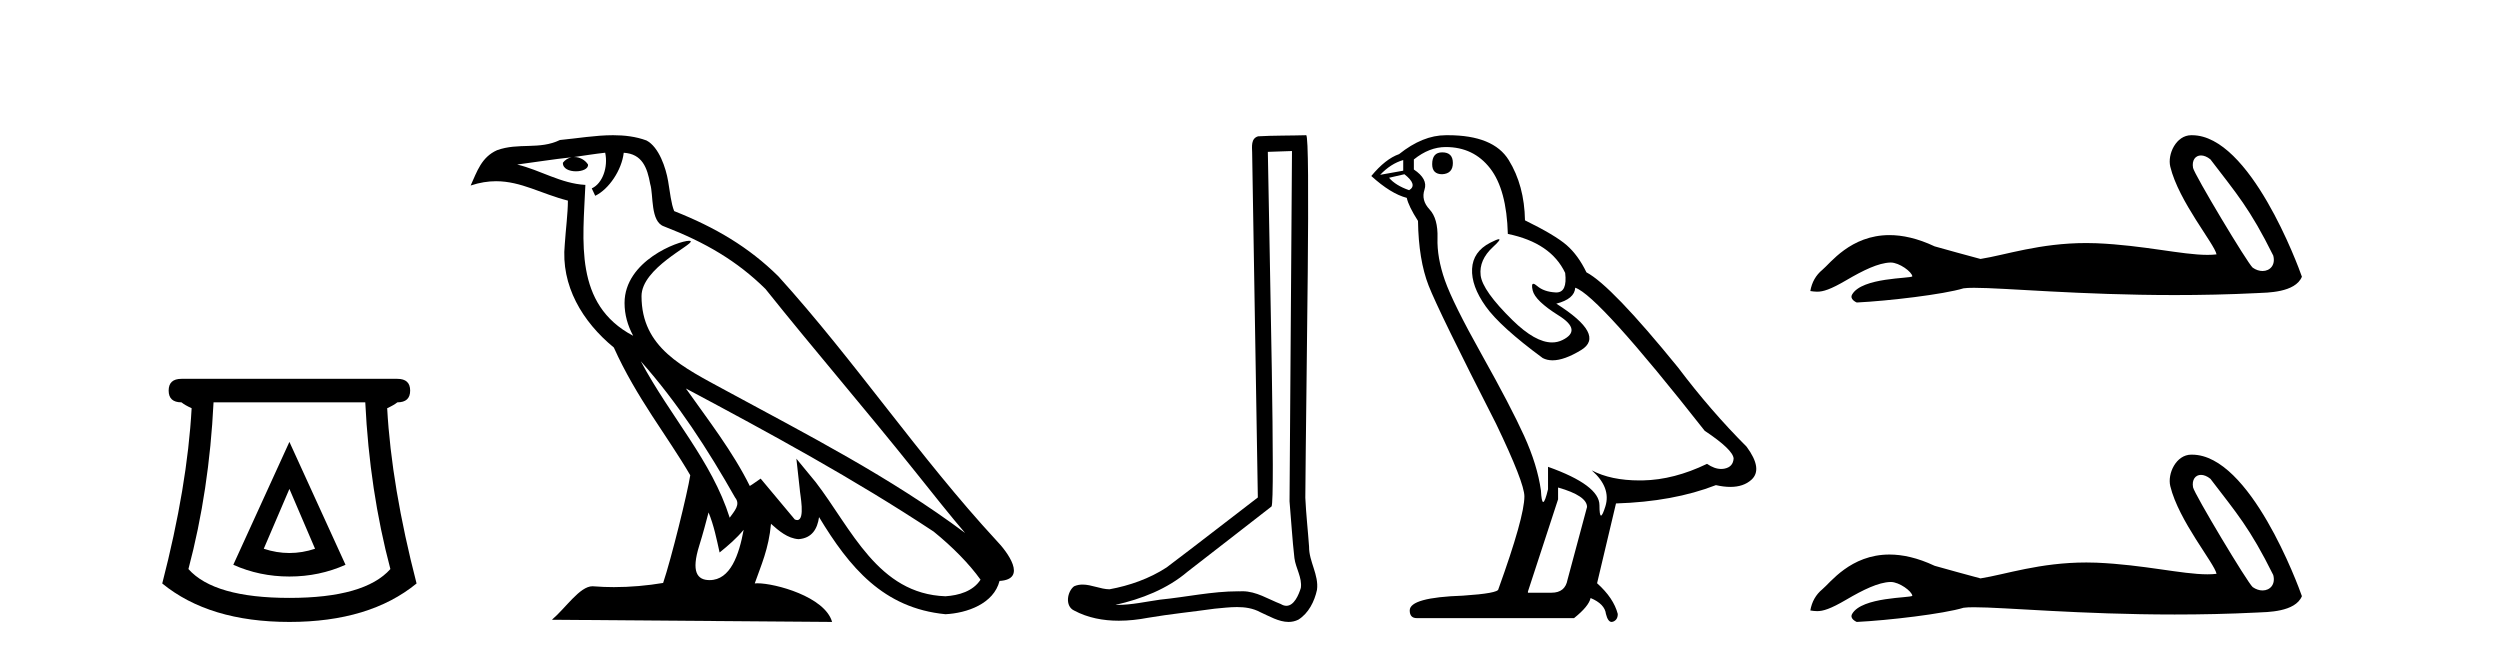
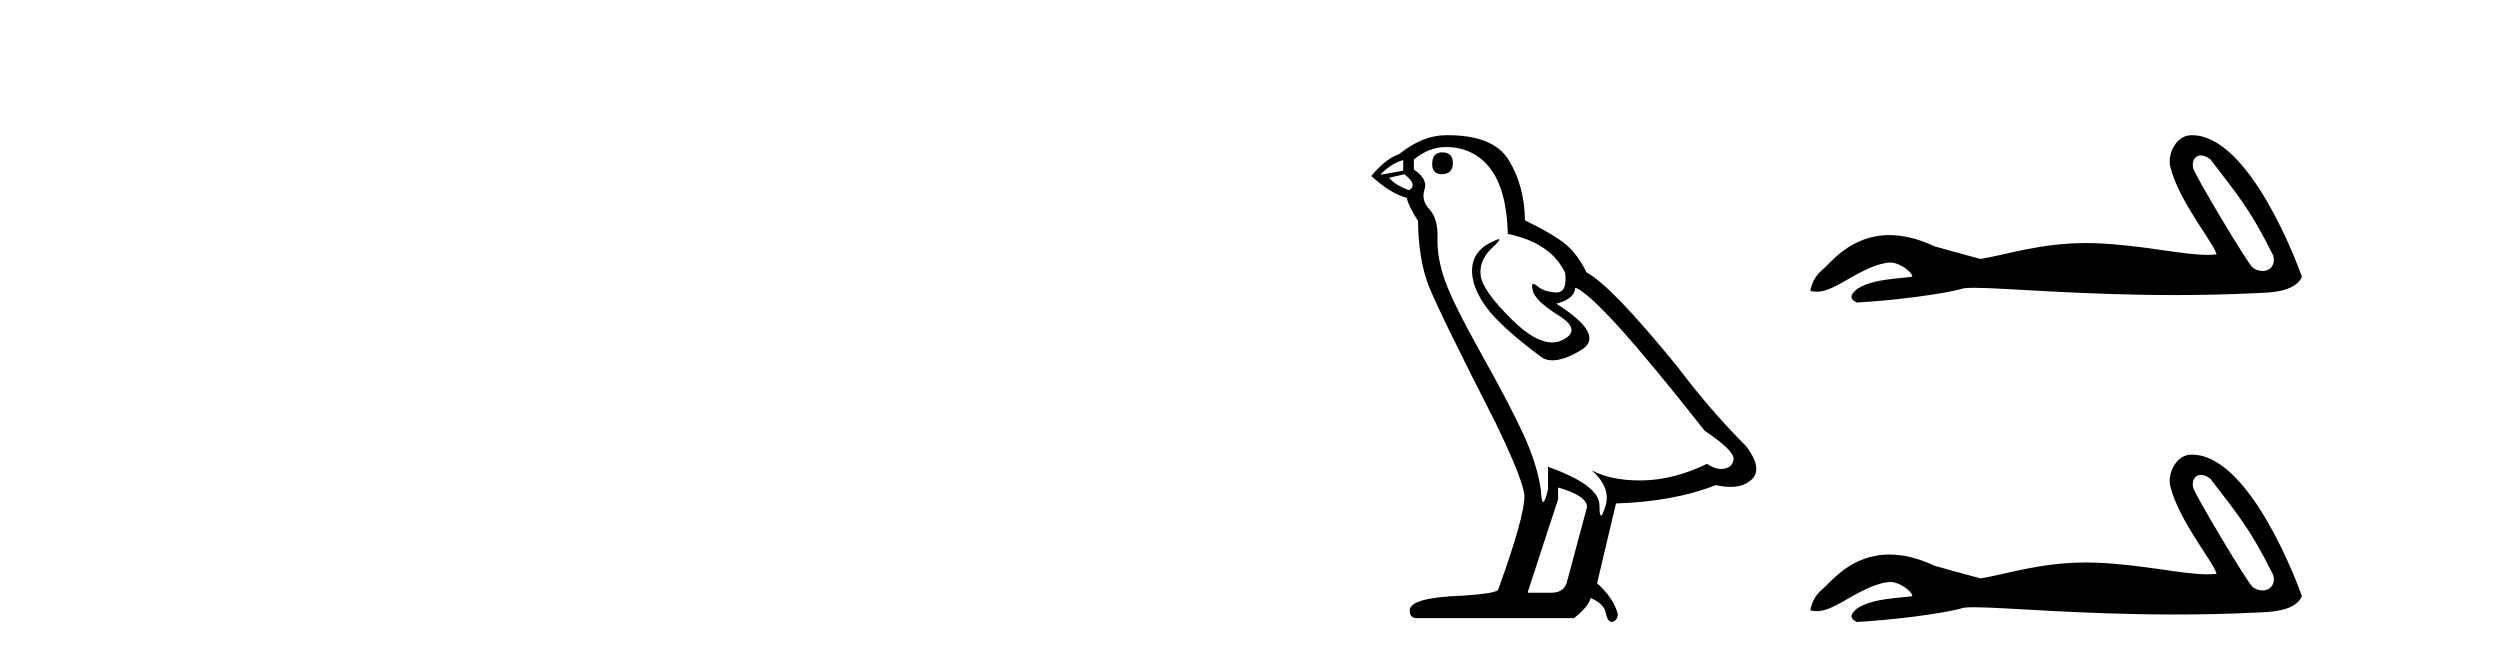
<svg xmlns="http://www.w3.org/2000/svg" width="156.0" height="41.0">
-   <path d="M 18.059 30.508 L 19.659 34.242 Q 18.859 34.508 18.059 34.508 Q 17.259 34.508 16.459 34.242 L 18.059 30.508 ZM 18.059 27.574 L 14.558 35.242 Q 16.192 35.975 18.059 35.975 Q 19.926 35.975 21.56 35.242 L 18.059 27.574 ZM 22.793 25.106 Q 23.06 30.608 24.36 35.509 Q 22.76 37.309 18.059 37.309 Q 13.358 37.309 11.758 35.509 Q 13.058 30.608 13.325 25.106 ZM 11.324 23.639 Q 10.524 23.639 10.524 24.373 Q 10.524 25.106 11.324 25.106 Q 11.524 25.273 11.958 25.473 Q 11.691 30.341 10.124 36.409 Q 13.058 38.809 18.059 38.809 Q 23.06 38.809 25.994 36.409 Q 24.427 30.341 24.16 25.473 Q 24.594 25.273 24.794 25.106 Q 25.594 25.106 25.594 24.373 Q 25.594 23.639 24.794 23.639 Z" style="fill:#000000;stroke:none" />
-   <path d="M 39.984 22.54 L 39.984 22.54 C 42.278 25.118 44.178 28.06 45.871 31.048 C 46.227 31.486 45.826 31.888 45.533 32.305 C 44.417 28.763 41.85 26.03 39.984 22.54 ZM 37.764 9.529 C 37.955 10.422 37.603 11.451 36.926 11.755 L 37.142 12.217 C 37.988 11.815 38.8 10.612 38.921 9.532 C 40.076 9.601 40.391 10.47 40.572 11.479 C 40.788 12.168 40.569 13.841 41.442 14.13 C 44.023 15.129 45.995 16.285 47.765 18.031 C 50.82 21.852 54.013 25.552 57.068 29.376 C 58.255 30.865 59.34 32.228 60.221 33.257 C 55.582 29.789 50.398 27.136 45.313 24.38 C 42.61 22.911 40.031 21.71 40.031 18.477 C 40.031 16.738 43.235 15.281 43.103 15.055 C 43.092 15.035 43.055 15.026 42.996 15.026 C 42.339 15.026 38.972 16.274 38.972 18.907 C 38.972 19.637 39.167 20.313 39.506 20.944 C 39.501 20.944 39.496 20.943 39.491 20.943 C 35.798 18.986 36.384 15.028 36.528 11.538 C 34.993 11.453 33.729 10.616 32.272 10.267 C 33.402 10.121 34.529 9.933 35.662 9.816 L 35.662 9.816 C 35.449 9.858 35.255 9.982 35.125 10.154 C 35.107 10.526 35.528 10.69 35.938 10.69 C 36.338 10.69 36.728 10.534 36.691 10.264 C 36.51 9.982 36.18 9.799 35.842 9.799 C 35.832 9.799 35.822 9.799 35.813 9.799 C 36.376 9.719 37.127 9.599 37.764 9.529 ZM 44.214 31.976 C 44.545 32.78 44.716 33.632 44.903 34.476 C 45.441 34.04 45.963 33.593 46.404 33.06 L 46.404 33.06 C 46.117 34.623 45.58 36.199 44.279 36.199 C 43.491 36.199 43.126 35.667 43.631 34.054 C 43.869 33.293 44.059 32.566 44.214 31.976 ZM 42.8 24.242 L 42.8 24.242 C 48.066 27.047 53.28 29.879 58.26 33.171 C 59.433 34.122 60.478 35.181 61.186 36.172 C 60.716 36.901 59.823 37.152 58.997 37.207 C 54.782 37.06 53.132 32.996 50.905 30.093 L 49.694 28.622 L 49.903 30.507 C 49.917 30.846 50.265 32.452 49.746 32.452 C 49.702 32.452 49.652 32.44 49.595 32.415 L 47.464 29.865 C 47.236 30.015 47.022 30.186 46.787 30.325 C 45.73 28.187 44.183 26.196 42.8 24.242 ZM 38.255 8.437 C 37.149 8.437 36.015 8.636 34.94 8.736 C 33.657 9.361 32.359 8.884 31.014 9.373 C 30.043 9.809 29.771 10.693 29.369 11.576 C 29.941 11.386 30.462 11.308 30.953 11.308 C 32.52 11.308 33.781 12.097 35.437 12.518 C 35.434 13.349 35.304 14.292 35.242 15.242 C 34.985 17.816 36.342 20.076 38.303 21.685 C 39.708 24.814 41.652 27.214 43.072 29.655 C 42.902 30.752 41.882 34.89 41.379 36.376 C 40.393 36.542 39.341 36.636 38.307 36.636 C 37.889 36.636 37.475 36.62 37.068 36.588 C 37.037 36.584 37.005 36.582 36.974 36.582 C 36.176 36.582 35.298 37.945 34.438 38.673 L 51.923 38.809 C 51.477 37.233 48.37 36.397 47.266 36.397 C 47.203 36.397 47.146 36.399 47.096 36.405 C 47.486 35.29 47.972 34.243 48.11 32.686 C 48.598 33.123 49.146 33.595 49.829 33.644 C 50.664 33.582 51.003 33.011 51.109 32.267 C 53 35.396 55.116 37.951 58.997 38.327 C 60.338 38.261 62.009 37.675 62.371 36.25 C 64.15 36.149 62.845 34.416 62.185 33.737 C 57.344 28.498 53.349 22.517 48.566 17.238 C 46.724 15.421 44.644 14.192 42.069 13.173 C 41.877 12.702 41.814 12.032 41.689 11.295 C 41.553 10.491 41.124 9.174 40.34 8.765 C 39.672 8.519 38.969 8.437 38.255 8.437 Z" style="fill:#000000;stroke:none" />
-   <path d="M 80.62 9.424 C 80.57 16.711 80.512 23.997 80.467 31.284 C 80.573 32.464 80.635 33.649 80.772 34.826 C 80.852 35.455 81.262 36.041 81.173 36.685 C 81.039 37.12 80.753 37.802 80.271 37.802 C 80.164 37.802 80.047 37.769 79.92 37.691 C 79.139 37.391 78.394 36.894 77.533 36.894 C 77.485 36.894 77.437 36.895 77.389 36.898 C 77.346 36.898 77.303 36.897 77.261 36.897 C 75.624 36.897 74.014 37.259 72.39 37.418 C 71.502 37.544 70.618 37.747 69.717 37.747 C 69.679 37.747 69.641 37.746 69.603 37.745 C 71.228 37.378 72.833 36.757 74.113 35.665 C 75.856 34.31 77.604 32.963 79.343 31.604 C 79.579 31.314 79.231 16.507 79.113 9.476 C 79.615 9.459 80.118 9.441 80.62 9.424 ZM 81.505 8.437 C 81.505 8.437 81.505 8.437 81.505 8.437 C 80.645 8.465 79.363 8.452 78.506 8.506 C 78.048 8.639 78.127 9.152 78.134 9.52 C 78.253 16.694 78.371 23.868 78.489 31.042 C 76.588 32.496 74.702 33.973 72.79 35.412 C 71.719 36.109 70.481 36.543 69.232 36.772 C 68.674 36.766 68.109 36.477 67.553 36.477 C 67.374 36.477 67.196 36.507 67.02 36.586 C 66.591 36.915 66.443 37.817 67.017 38.093 C 67.881 38.557 68.844 38.733 69.813 38.733 C 70.425 38.733 71.039 38.663 71.633 38.55 C 73.013 38.315 74.407 38.178 75.793 37.982 C 76.249 37.942 76.723 37.881 77.189 37.881 C 77.693 37.881 78.188 37.953 78.644 38.201 C 79.191 38.444 79.795 38.809 80.405 38.809 C 80.609 38.809 80.813 38.768 81.016 38.668 C 81.655 38.27 82.023 37.528 82.179 36.81 C 82.308 35.873 81.675 35.044 81.686 34.114 C 81.614 33.096 81.498 32.08 81.452 31.061 C 81.504 23.698 81.788 8.437 81.505 8.437 Z" style="fill:#000000;stroke:none" />
  <path d="M 89.995 9.507 Q 89.368 9.507 89.368 10.245 Q 89.368 10.872 89.995 10.872 Q 90.659 10.835 90.659 10.171 Q 90.659 9.507 89.995 9.507 ZM 87.561 9.987 L 87.561 10.651 L 86.122 10.909 Q 86.786 10.208 87.561 9.987 ZM 87.635 10.872 Q 88.483 11.536 87.93 11.868 Q 87.081 11.573 86.676 11.093 L 87.635 10.872 ZM 90.216 9.175 Q 91.95 9.175 92.983 10.503 Q 94.015 11.831 94.089 14.597 Q 96.781 15.15 97.667 17.031 Q 97.81 18.249 97.118 18.249 Q 97.098 18.249 97.076 18.248 Q 96.339 18.211 95.915 17.843 Q 95.76 17.709 95.682 17.709 Q 95.544 17.709 95.638 18.119 Q 95.786 18.765 97.261 19.687 Q 98.736 20.609 97.501 21.217 Q 97.194 21.368 96.848 21.368 Q 95.798 21.368 94.384 19.982 Q 92.503 18.138 92.392 17.179 Q 92.282 16.22 93.167 15.408 Q 93.693 14.926 93.528 14.926 Q 93.416 14.926 92.983 15.15 Q 91.913 15.703 91.858 16.773 Q 91.802 17.843 92.706 19.115 Q 93.61 20.388 96.265 22.342 Q 96.536 22.484 96.88 22.484 Q 97.609 22.484 98.662 21.844 Q 100.211 20.904 97.113 18.949 Q 98.257 18.654 98.294 17.953 Q 99.732 18.433 106.371 26.879 Q 108.141 28.059 108.178 28.612 Q 108.141 29.129 107.625 29.239 Q 107.514 29.263 107.4 29.263 Q 106.982 29.263 106.518 28.944 Q 104.453 29.94 102.517 29.977 Q 102.415 29.979 102.315 29.979 Q 100.514 29.979 99.326 29.35 L 99.326 29.35 Q 100.543 30.42 100.175 31.6 Q 99.996 32.172 99.904 32.172 Q 99.806 32.172 99.806 31.526 Q 99.806 30.272 96.597 29.129 L 96.597 30.53 Q 96.408 31.324 96.297 31.324 Q 96.19 31.324 96.154 30.604 Q 95.933 29.018 95.103 27.192 Q 94.273 25.367 92.466 22.139 Q 90.659 18.912 90.161 17.492 Q 89.663 16.072 89.7 14.855 Q 89.737 13.638 89.202 13.066 Q 88.667 12.495 88.889 11.831 Q 89.11 11.167 88.225 10.577 L 88.225 9.95 Q 89.184 9.175 90.216 9.175 ZM 97.224 30.42 Q 99.031 30.936 99.031 31.637 L 97.814 36.173 Q 97.667 36.985 96.818 36.985 L 95.343 36.985 L 95.343 36.911 L 97.224 31.157 L 97.224 30.42 ZM 90.349 8.437 Q 90.283 8.437 90.216 8.438 Q 88.778 8.438 87.303 9.618 Q 86.454 9.913 85.569 10.983 Q 86.786 12.089 87.782 12.347 Q 87.893 12.864 88.483 13.786 Q 88.52 16.22 89.147 17.824 Q 89.774 19.429 93.351 26.436 Q 95.122 30.124 95.122 30.973 Q 95.122 32.264 93.499 36.763 Q 93.499 37.022 91.286 37.169 Q 87.967 37.28 87.967 38.091 Q 87.967 38.571 88.409 38.571 L 98.22 38.571 Q 99.142 37.833 99.253 37.317 Q 100.138 37.685 100.211 38.312 Q 100.336 38.809 100.565 38.809 Q 100.607 38.809 100.654 38.792 Q 100.949 38.681 100.949 38.312 Q 100.691 37.317 99.658 36.394 L 100.838 31.415 Q 104.416 31.305 107.072 30.272 Q 107.563 30.383 107.973 30.383 Q 108.793 30.383 109.285 29.94 Q 110.022 29.276 108.989 27.875 Q 106.74 25.625 104.711 22.932 Q 100.543 17.806 98.994 16.994 Q 98.478 15.925 97.759 15.298 Q 97.04 14.671 95.159 13.749 Q 95.122 11.573 94.144 9.987 Q 93.189 8.437 90.349 8.437 Z" style="fill:#000000;stroke:none" />
  <path d="M 137.341 9.7 C 137.517 9.7 137.723 9.777 137.93 9.945 C 139.571 12.098 140.381 12.991 141.85 15.946 C 142.008 16.535 141.651 16.911 141.183 16.911 C 140.987 16.911 140.772 16.845 140.568 16.702 C 140.234 16.416 136.917 10.873 136.846 10.474 C 136.762 9.994 136.996 9.7 137.341 9.7 ZM 136.736 8.437 C 135.789 8.437 135.238 9.622 135.426 10.401 C 135.952 12.574 138.193 15.23 138.312 15.873 C 138.135 15.895 137.946 15.904 137.743 15.904 C 136.148 15.904 133.781 15.305 130.819 15.178 C 130.606 15.17 130.397 15.166 130.192 15.166 C 127.275 15.166 125.141 15.914 123.582 16.159 C 122.605 15.897 121.651 15.635 120.722 15.373 C 119.645 14.866 118.709 14.67 117.902 14.67 C 115.47 14.67 114.197 16.445 113.714 16.838 C 113.309 17.172 113.059 17.613 112.964 18.161 C 113.112 18.182 113.244 18.202 113.39 18.202 C 113.758 18.202 114.21 18.072 115.216 17.482 C 116.265 16.867 117.213 16.404 117.962 16.382 C 117.969 16.382 117.976 16.382 117.983 16.382 C 118.518 16.382 119.306 16.963 119.33 17.245 C 119.211 17.388 116.189 17.301 115.573 18.376 C 115.404 18.672 115.812 18.853 115.86 18.876 C 117.814 18.781 121.286 18.372 122.525 17.991 C 122.681 17.969 122.9 17.959 123.179 17.959 C 125.092 17.959 129.783 18.412 135.696 18.412 C 137.332 18.412 139.061 18.378 140.851 18.289 C 141.45 18.259 143.227 18.269 143.639 17.267 C 143.401 16.576 140.401 8.447 136.789 8.438 C 136.771 8.437 136.754 8.437 136.736 8.437 Z" style="fill:#000000;stroke:none" />
  <path d="M 137.341 29.633 C 137.517 29.633 137.723 29.71 137.93 29.878 C 139.571 32.031 140.381 32.924 141.85 35.879 C 142.008 36.468 141.651 36.844 141.183 36.844 C 140.987 36.844 140.772 36.778 140.568 36.635 C 140.234 36.349 136.917 30.806 136.846 30.407 C 136.762 29.927 136.996 29.633 137.341 29.633 ZM 136.736 28.37 C 135.789 28.37 135.238 29.555 135.426 30.334 C 135.952 32.507 138.193 35.163 138.312 35.806 C 138.135 35.828 137.946 35.837 137.743 35.837 C 136.148 35.837 133.781 35.238 130.819 35.111 C 130.606 35.103 130.397 35.099 130.192 35.099 C 127.275 35.099 125.141 35.847 123.582 36.092 C 122.605 35.83 121.651 35.568 120.722 35.306 C 119.645 34.799 118.709 34.603 117.902 34.603 C 115.47 34.603 114.197 36.378 113.714 36.771 C 113.309 37.105 113.059 37.546 112.964 38.094 C 113.112 38.115 113.244 38.135 113.39 38.135 C 113.758 38.135 114.21 38.005 115.216 37.415 C 116.265 36.8 117.213 36.337 117.962 36.315 C 117.969 36.315 117.976 36.315 117.983 36.315 C 118.518 36.315 119.306 36.896 119.33 37.178 C 119.211 37.321 116.189 37.234 115.573 38.309 C 115.404 38.605 115.812 38.785 115.86 38.809 C 117.814 38.714 121.286 38.305 122.525 37.924 C 122.681 37.902 122.9 37.892 123.179 37.892 C 125.092 37.892 129.783 38.345 135.696 38.345 C 137.332 38.345 139.061 38.311 140.851 38.222 C 141.45 38.192 143.227 38.202 143.639 37.2 C 143.401 36.509 140.401 28.38 136.789 28.371 C 136.771 28.37 136.754 28.37 136.736 28.37 Z" style="fill:#000000;stroke:none" />
</svg>